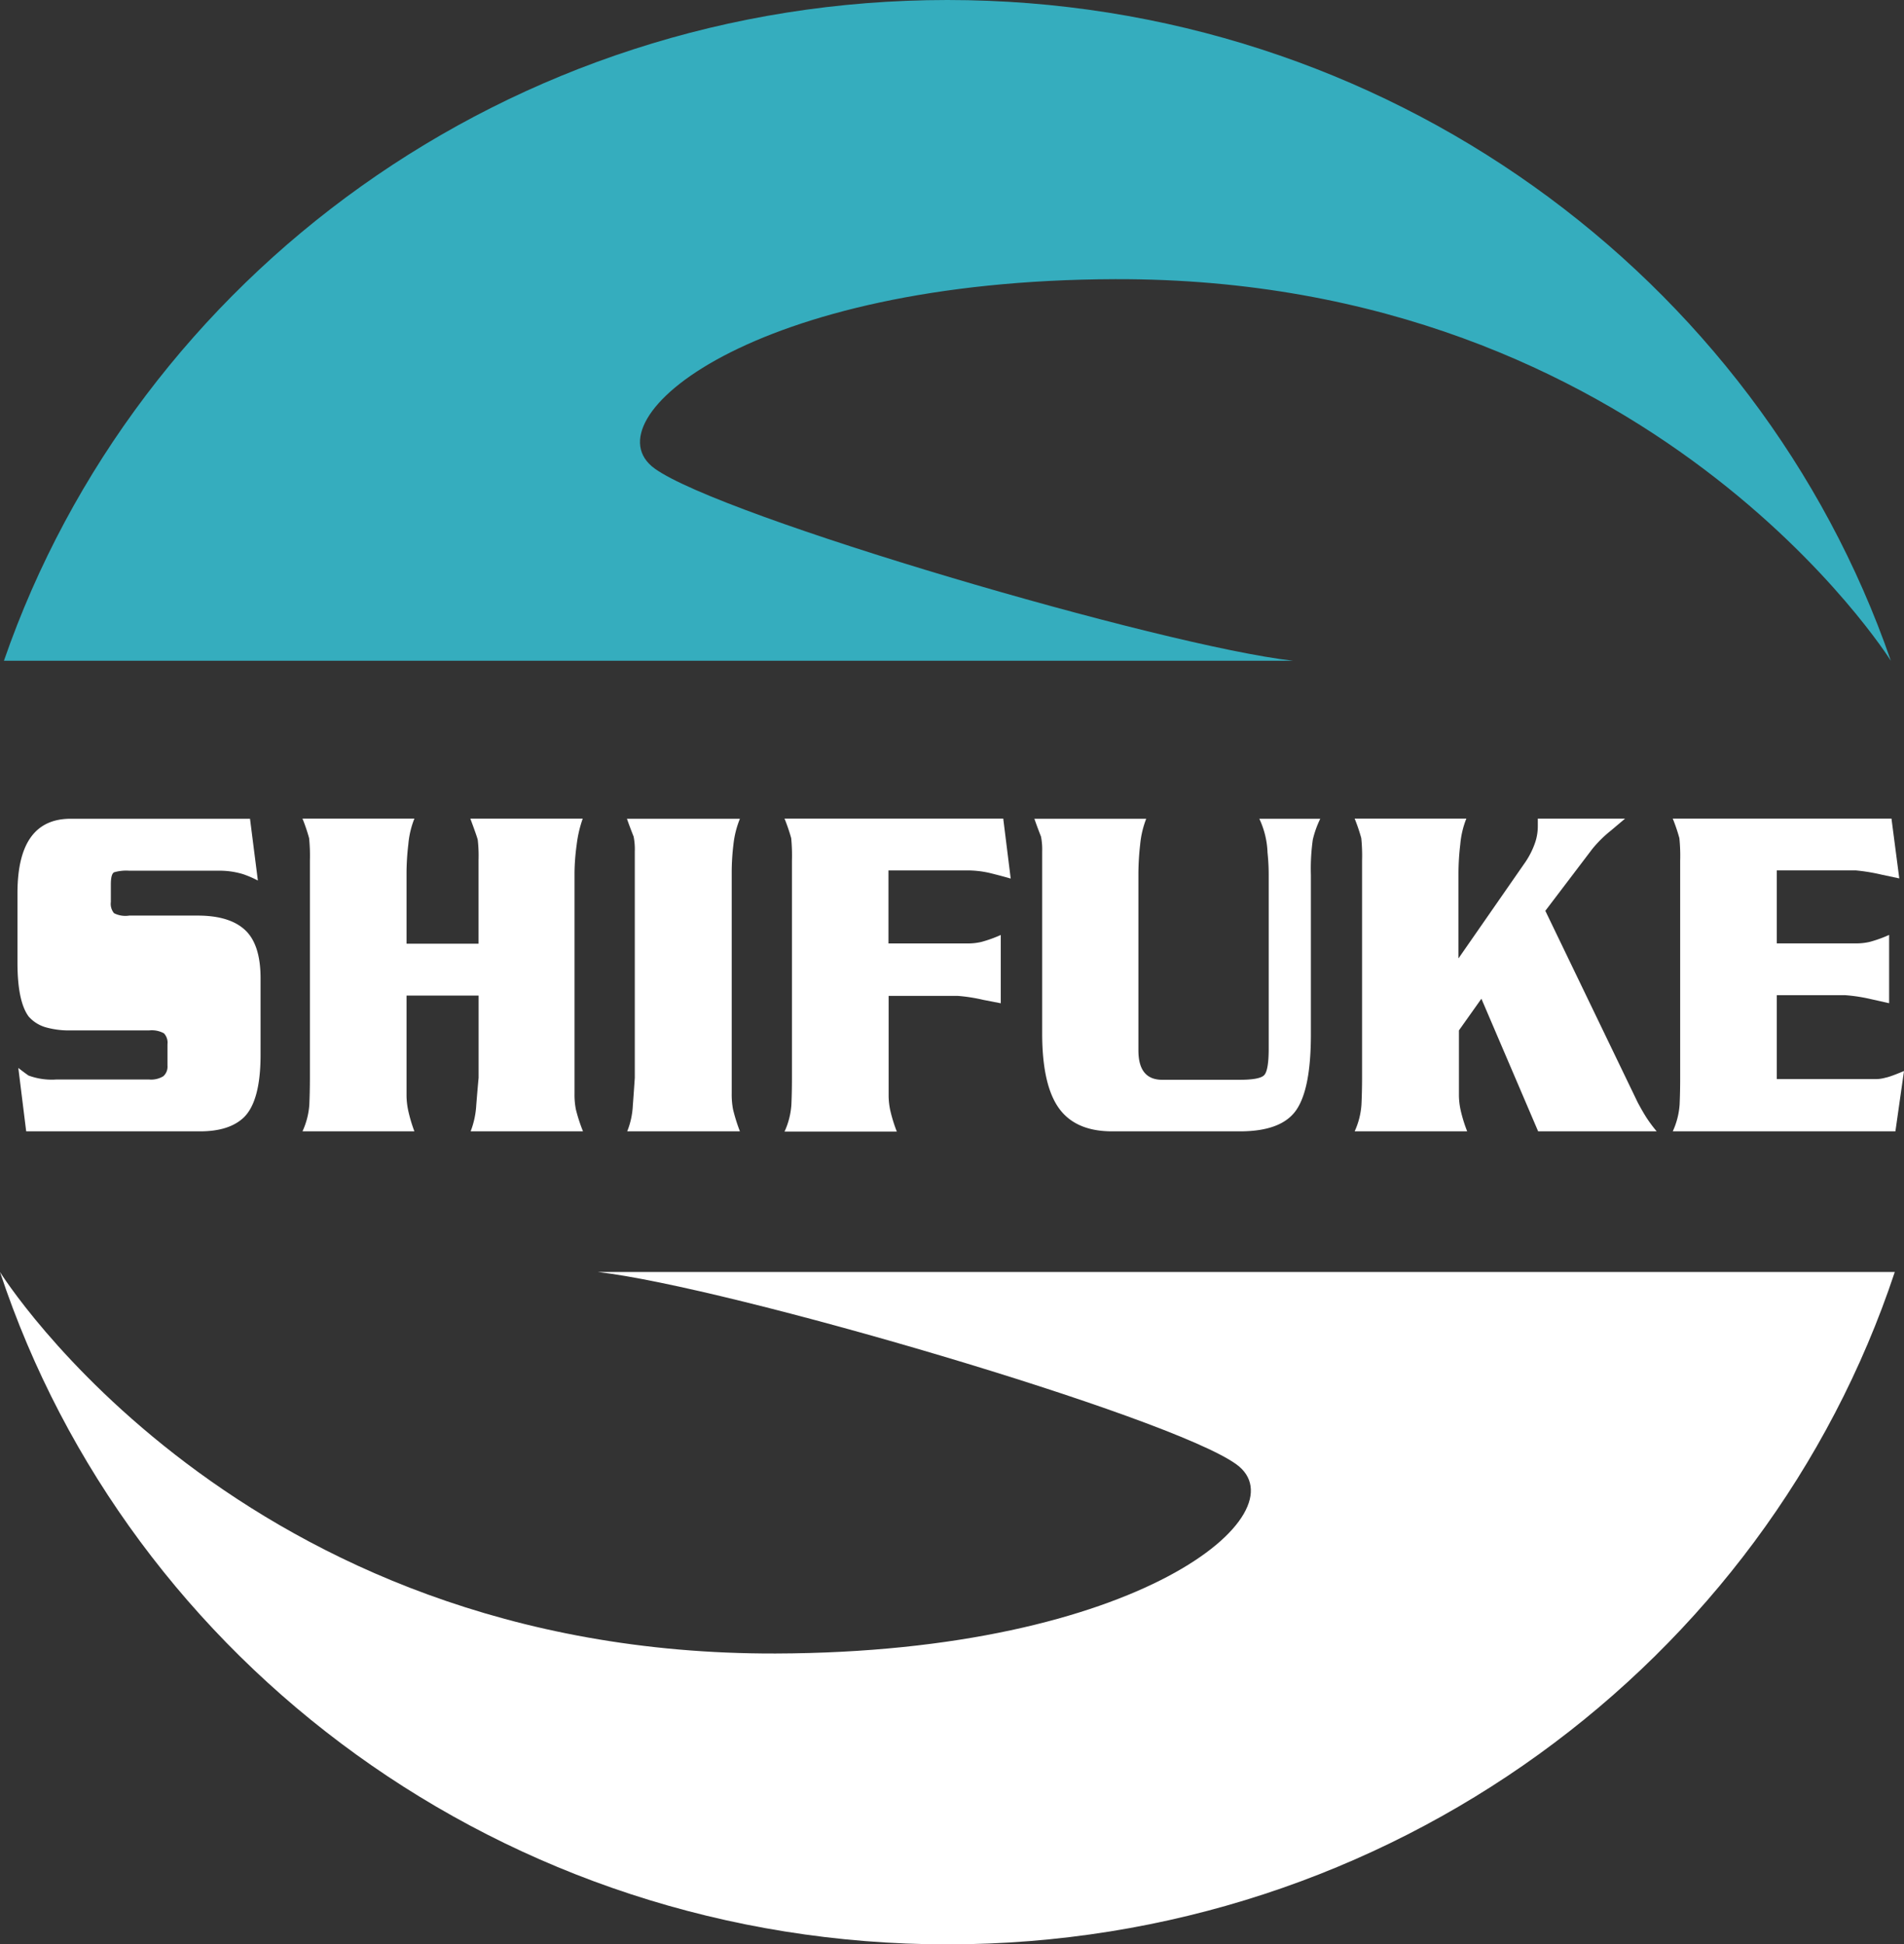
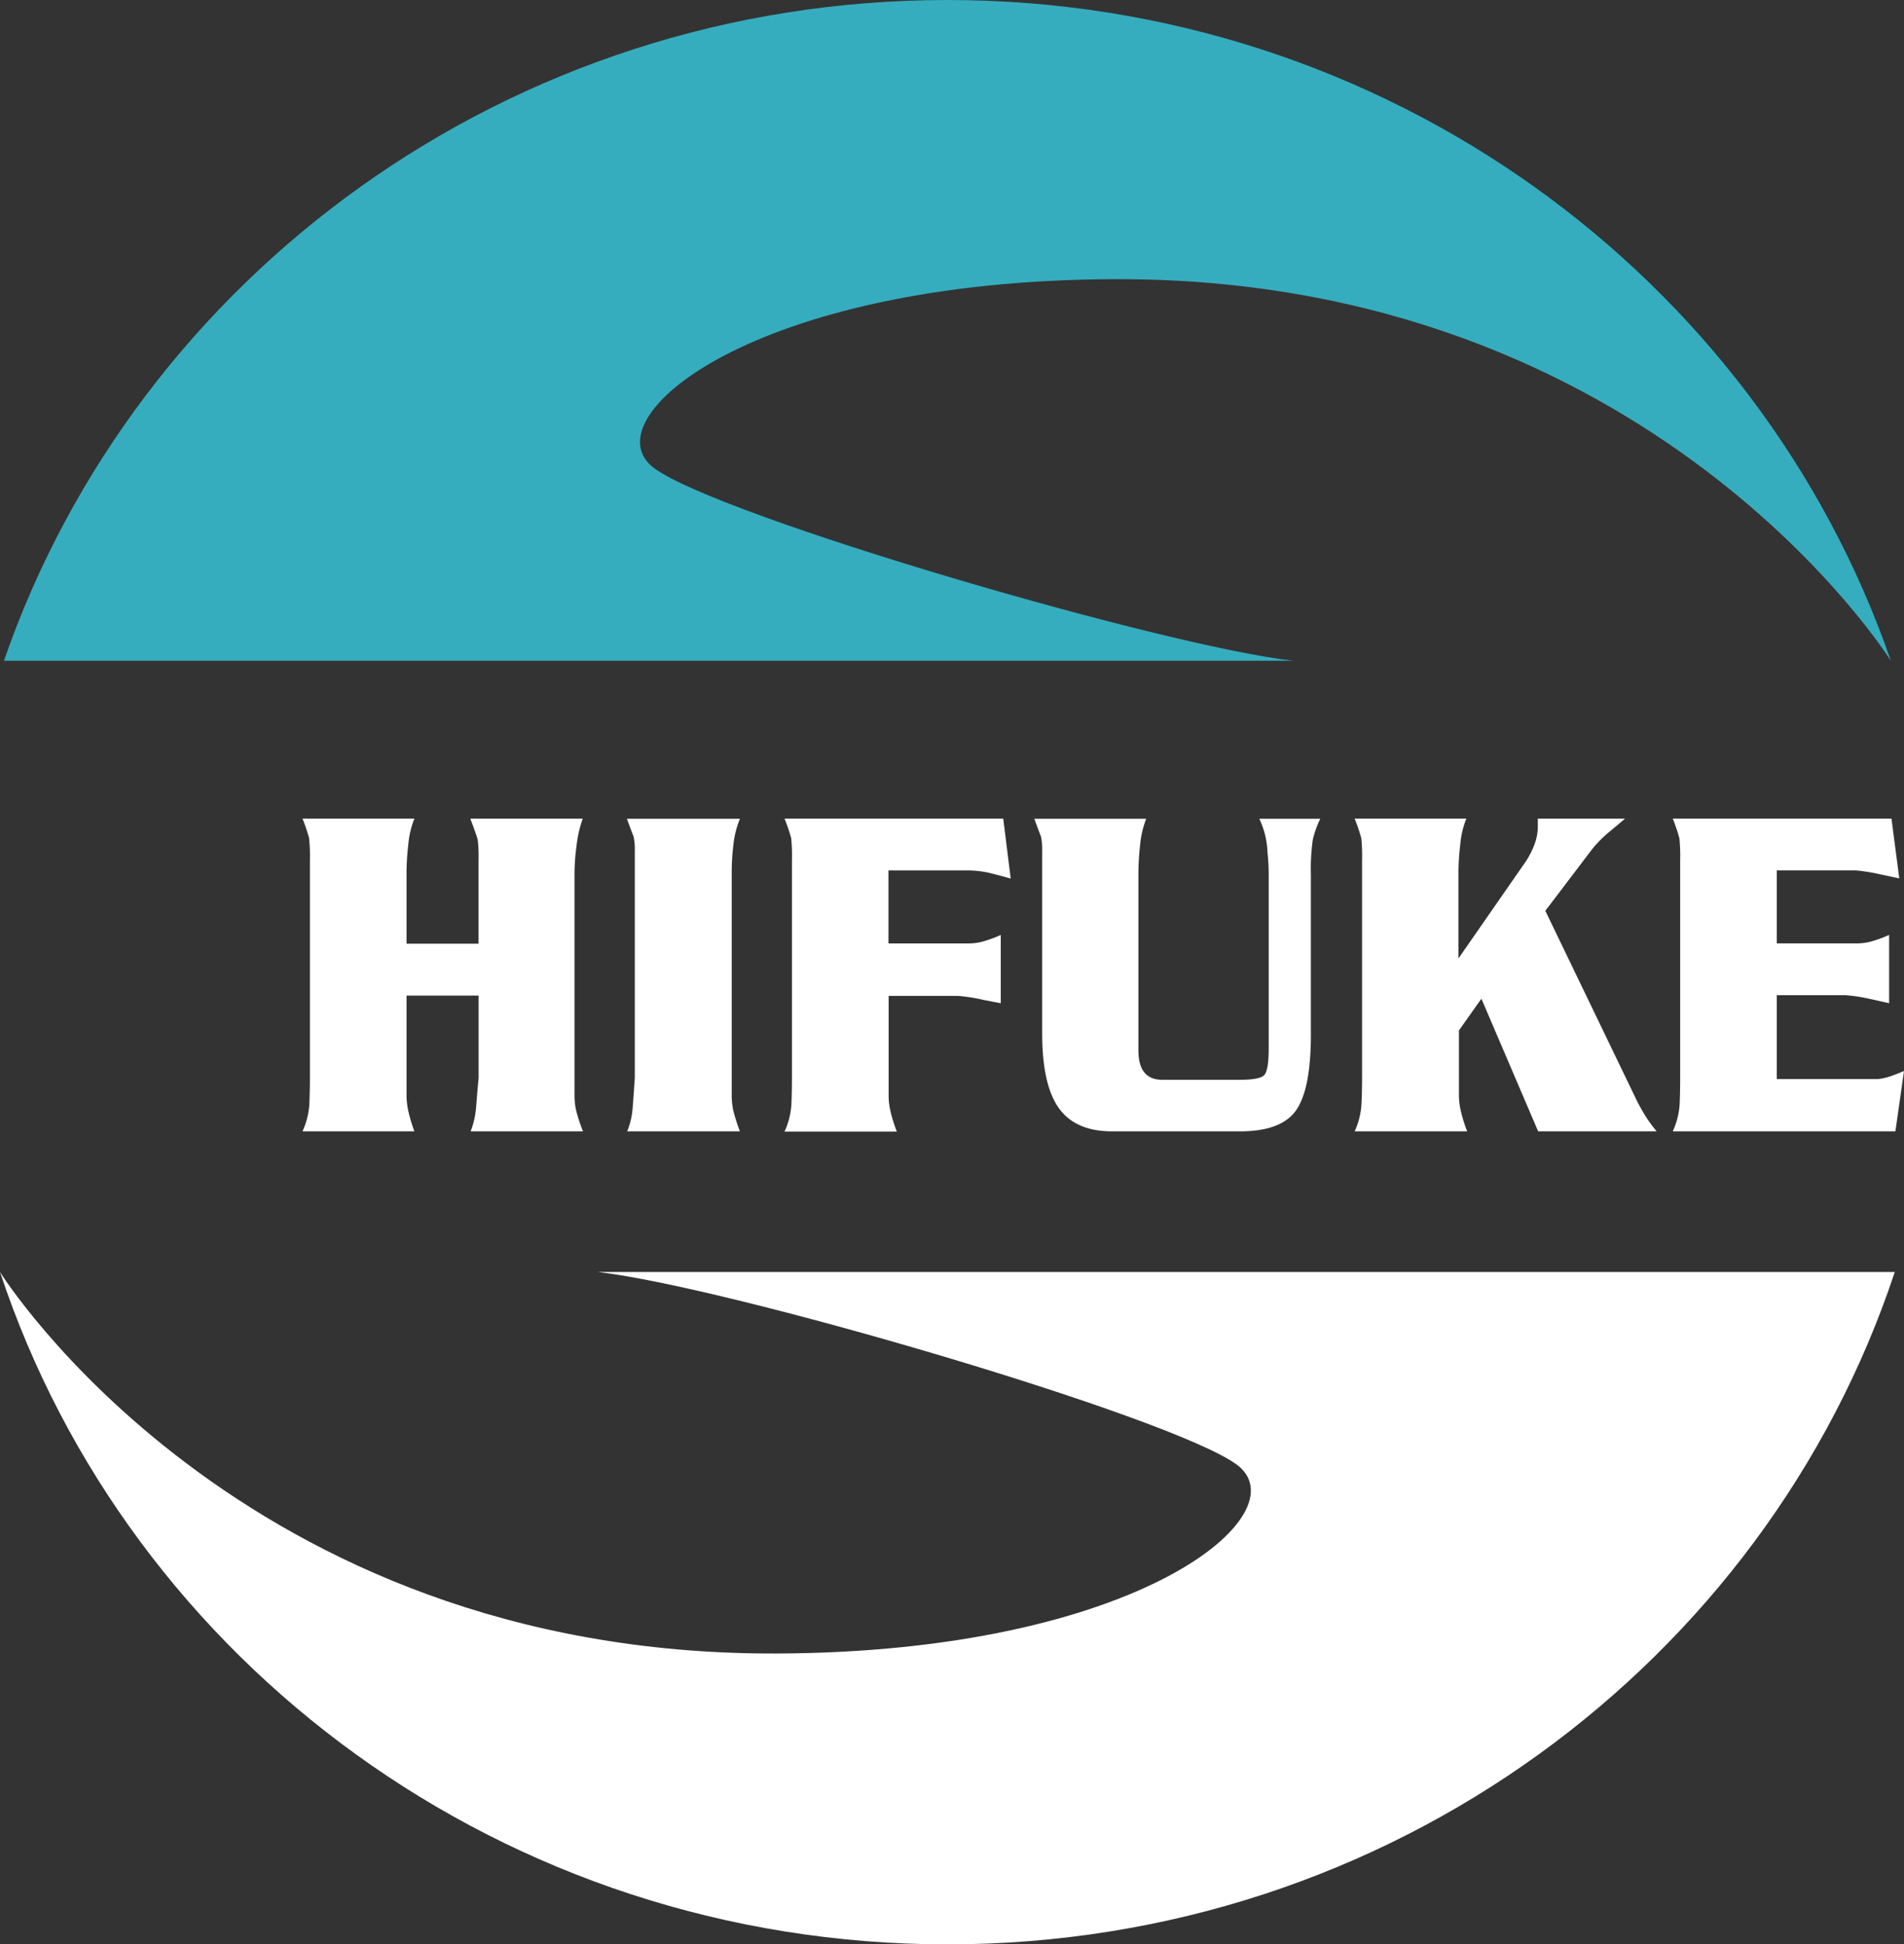
<svg xmlns="http://www.w3.org/2000/svg" viewBox="0 0 338.9 346.15">
  <rect x="0" y="0" width="338.9" height="346.15" fill="#333333" stroke="none" />
  <defs>
    <style>.cls-1{fill:#fff;}.cls-2{fill:#35adbe;}</style>
  </defs>
  <g id="图层_2" data-name="图层 2">
    <g id="图层_1-2" data-name="图层 1">
      <path class="cls-1" d="M220.05,260.68c11.85,8.55-17.07,33.51-82,33.69C42.52,294.64,0,226.49,0,226.45c23,69.46,89.83,119.7,168.63,119.7s145.59-50.24,168.63-119.7H106.41C129.64,229.12,208.21,252.12,220.05,260.68Z" />
      <path class="cls-2" d="M198.5,49.7c95.55-.27,138,67.9,138.06,67.93C312.89,49.24,246.65,0,168.63,0S24.37,49.24.7,117.63H230.15C206.92,115,128.35,92,116.51,83.4S133.58,49.89,198.5,49.7Z" />
-       <path class="cls-1" d="M46.38,187.76q0,8.18-2.92,11.11-2.58,2.53-7.8,2.54h-31l-1.4-11.29c.61.48,1.21.93,1.81,1.35a11.9,11.9,0,0,0,4.95.71H26.54a4.11,4.11,0,0,0,2.54-.59,2.27,2.27,0,0,0,.73-1.87V185.9a2.41,2.41,0,0,0-.63-1.94,4.49,4.49,0,0,0-2.64-.52H12.61a15.35,15.35,0,0,1-4.5-.56,6.4,6.4,0,0,1-3-1.9c-1.34-1.8-2-5-2-9.6V159q0-13.25,9.48-13.24H44.5l1.4,11a18.74,18.74,0,0,0-2.65-1.14,14.32,14.32,0,0,0-4.32-.61H23a7.76,7.76,0,0,0-2.68.28c-.39.18-.59.91-.59,2.18v3.1a2.62,2.62,0,0,0,.56,2A4.44,4.44,0,0,0,23,163H35.17q5.71,0,8.46,2.58c1.84,1.72,2.75,4.58,2.75,8.6Z" />
      <path class="cls-1" d="M103.77,201.41h-20a15.3,15.3,0,0,0,1-4.65q.21-2.67.42-4.89V177.24H72.36v17.81a13.45,13.45,0,0,0,.3,2.66,27.18,27.18,0,0,0,1.1,3.7H53.84a13.61,13.61,0,0,0,1.22-4.76c.06-1.49.1-3.07.1-4.77V153.22a31.65,31.65,0,0,0-.14-4,31.73,31.73,0,0,0-1.18-3.49H73.76a16.14,16.14,0,0,0-1.08,4.59,44.72,44.72,0,0,0-.32,5V168H85.18v-14.9a25.32,25.32,0,0,0-.14-3.56c-.09-.42-.54-1.69-1.32-3.8h20a21.68,21.68,0,0,0-1.08,4.68,38.84,38.84,0,0,0-.38,4.92v36.52c0,.64,0,1.19,0,1.67s0,.87,0,1.19a13.34,13.34,0,0,0,.25,2.82A29.49,29.49,0,0,0,103.77,201.41Z" />
      <path class="cls-1" d="M131.7,201.41H111.64a14.17,14.17,0,0,0,1-4.61c.14-1.8.25-3.44.35-4.92V151.55a11.43,11.43,0,0,0-.21-2.62c-.42-1.06-.82-2.12-1.19-3.17H131.7a16.91,16.91,0,0,0-1.15,4.56,41.55,41.55,0,0,0-.31,5v36.52c0,.64,0,1.19,0,1.67s0,.87,0,1.19a14.11,14.11,0,0,0,.24,2.82A31.7,31.7,0,0,0,131.7,201.41Z" />
      <path class="cls-1" d="M179.9,156.41c-1.21-.35-2.46-.68-3.76-1a17.64,17.64,0,0,0-4-.45h-14v13h14.14a10.51,10.51,0,0,0,2.4-.27,23.08,23.08,0,0,0,3.45-1.24v12.16L175,178a30.06,30.06,0,0,0-4.59-.71H158.17v14.63c0,.58,0,1.14,0,1.67s0,1,0,1.51a12.8,12.8,0,0,0,.31,2.66,27,27,0,0,0,1.15,3.7H139.64a13.61,13.61,0,0,0,1.22-4.76c.07-1.49.1-3.07.1-4.77V153.22a32.57,32.57,0,0,0-.13-4,32.76,32.76,0,0,0-1.19-3.49h38.93Z" />
      <path class="cls-1" d="M235,145.76a17.46,17.46,0,0,0-1.33,3.73,37.1,37.1,0,0,0-.34,6.27v28.42q0,9.69-2.62,13.46t-10,3.77H197.94q-6.48,0-9.44-4.09t-3-13.14V151.55a11.43,11.43,0,0,0-.21-2.62c-.42-1.06-.81-2.12-1.18-3.17h19.91a16.93,16.93,0,0,0-1.08,4.6,47.22,47.22,0,0,0-.31,5V187q0,5.24,4.25,5.23h13.79c2.37,0,3.82-.27,4.35-.83s.8-2.13.8-4.72V155.76c0-1.7-.11-3-.21-4a15.3,15.3,0,0,0-1.46-6Z" />
      <path class="cls-1" d="M294.88,201.41h-21.1l-10.1-23.61-4,5.64v8.43c0,.58,0,1.14,0,1.67s0,1,0,1.51a12.87,12.87,0,0,0,.32,2.66,25.7,25.7,0,0,0,1.15,3.7H241.12a13.58,13.58,0,0,0,1.21-4.76c.07-1.49.11-3.07.11-4.77V153.22a31.65,31.65,0,0,0-.14-4,31.73,31.73,0,0,0-1.18-3.49H261a16.14,16.14,0,0,0-1.08,4.59,44.87,44.87,0,0,0-.32,5v15.3l11.7-16.85a14.61,14.61,0,0,0,2-3.94,9.14,9.14,0,0,0,.42-2.76v-1.33h15.53l-2.5,2.11a21.74,21.74,0,0,0-3.34,3.3l-8.35,11,16.42,34.07q.76,1.44,1.53,2.67A24.77,24.77,0,0,0,294.88,201.41Z" />
      <path class="cls-1" d="M338.9,190.67l-1.53,10.74H297.74a13.61,13.61,0,0,0,1.22-4.76c.07-1.49.1-3.07.1-4.77V153.22a31.65,31.65,0,0,0-.14-4,31.73,31.73,0,0,0-1.18-3.49h38.93l1.39,10.65-3.2-.68a33.55,33.55,0,0,0-4.6-.75h-14v13H330.4a10.53,10.53,0,0,0,2.41-.27,22.67,22.67,0,0,0,3.44-1.24v12.16l-3.2-.72a30.12,30.12,0,0,0-4.6-.71H316.26v14.94h17.49a6.57,6.57,0,0,0,1.88-.26C336.23,191.74,337.32,191.33,338.9,190.67Z" />
    </g>
  </g>
</svg>